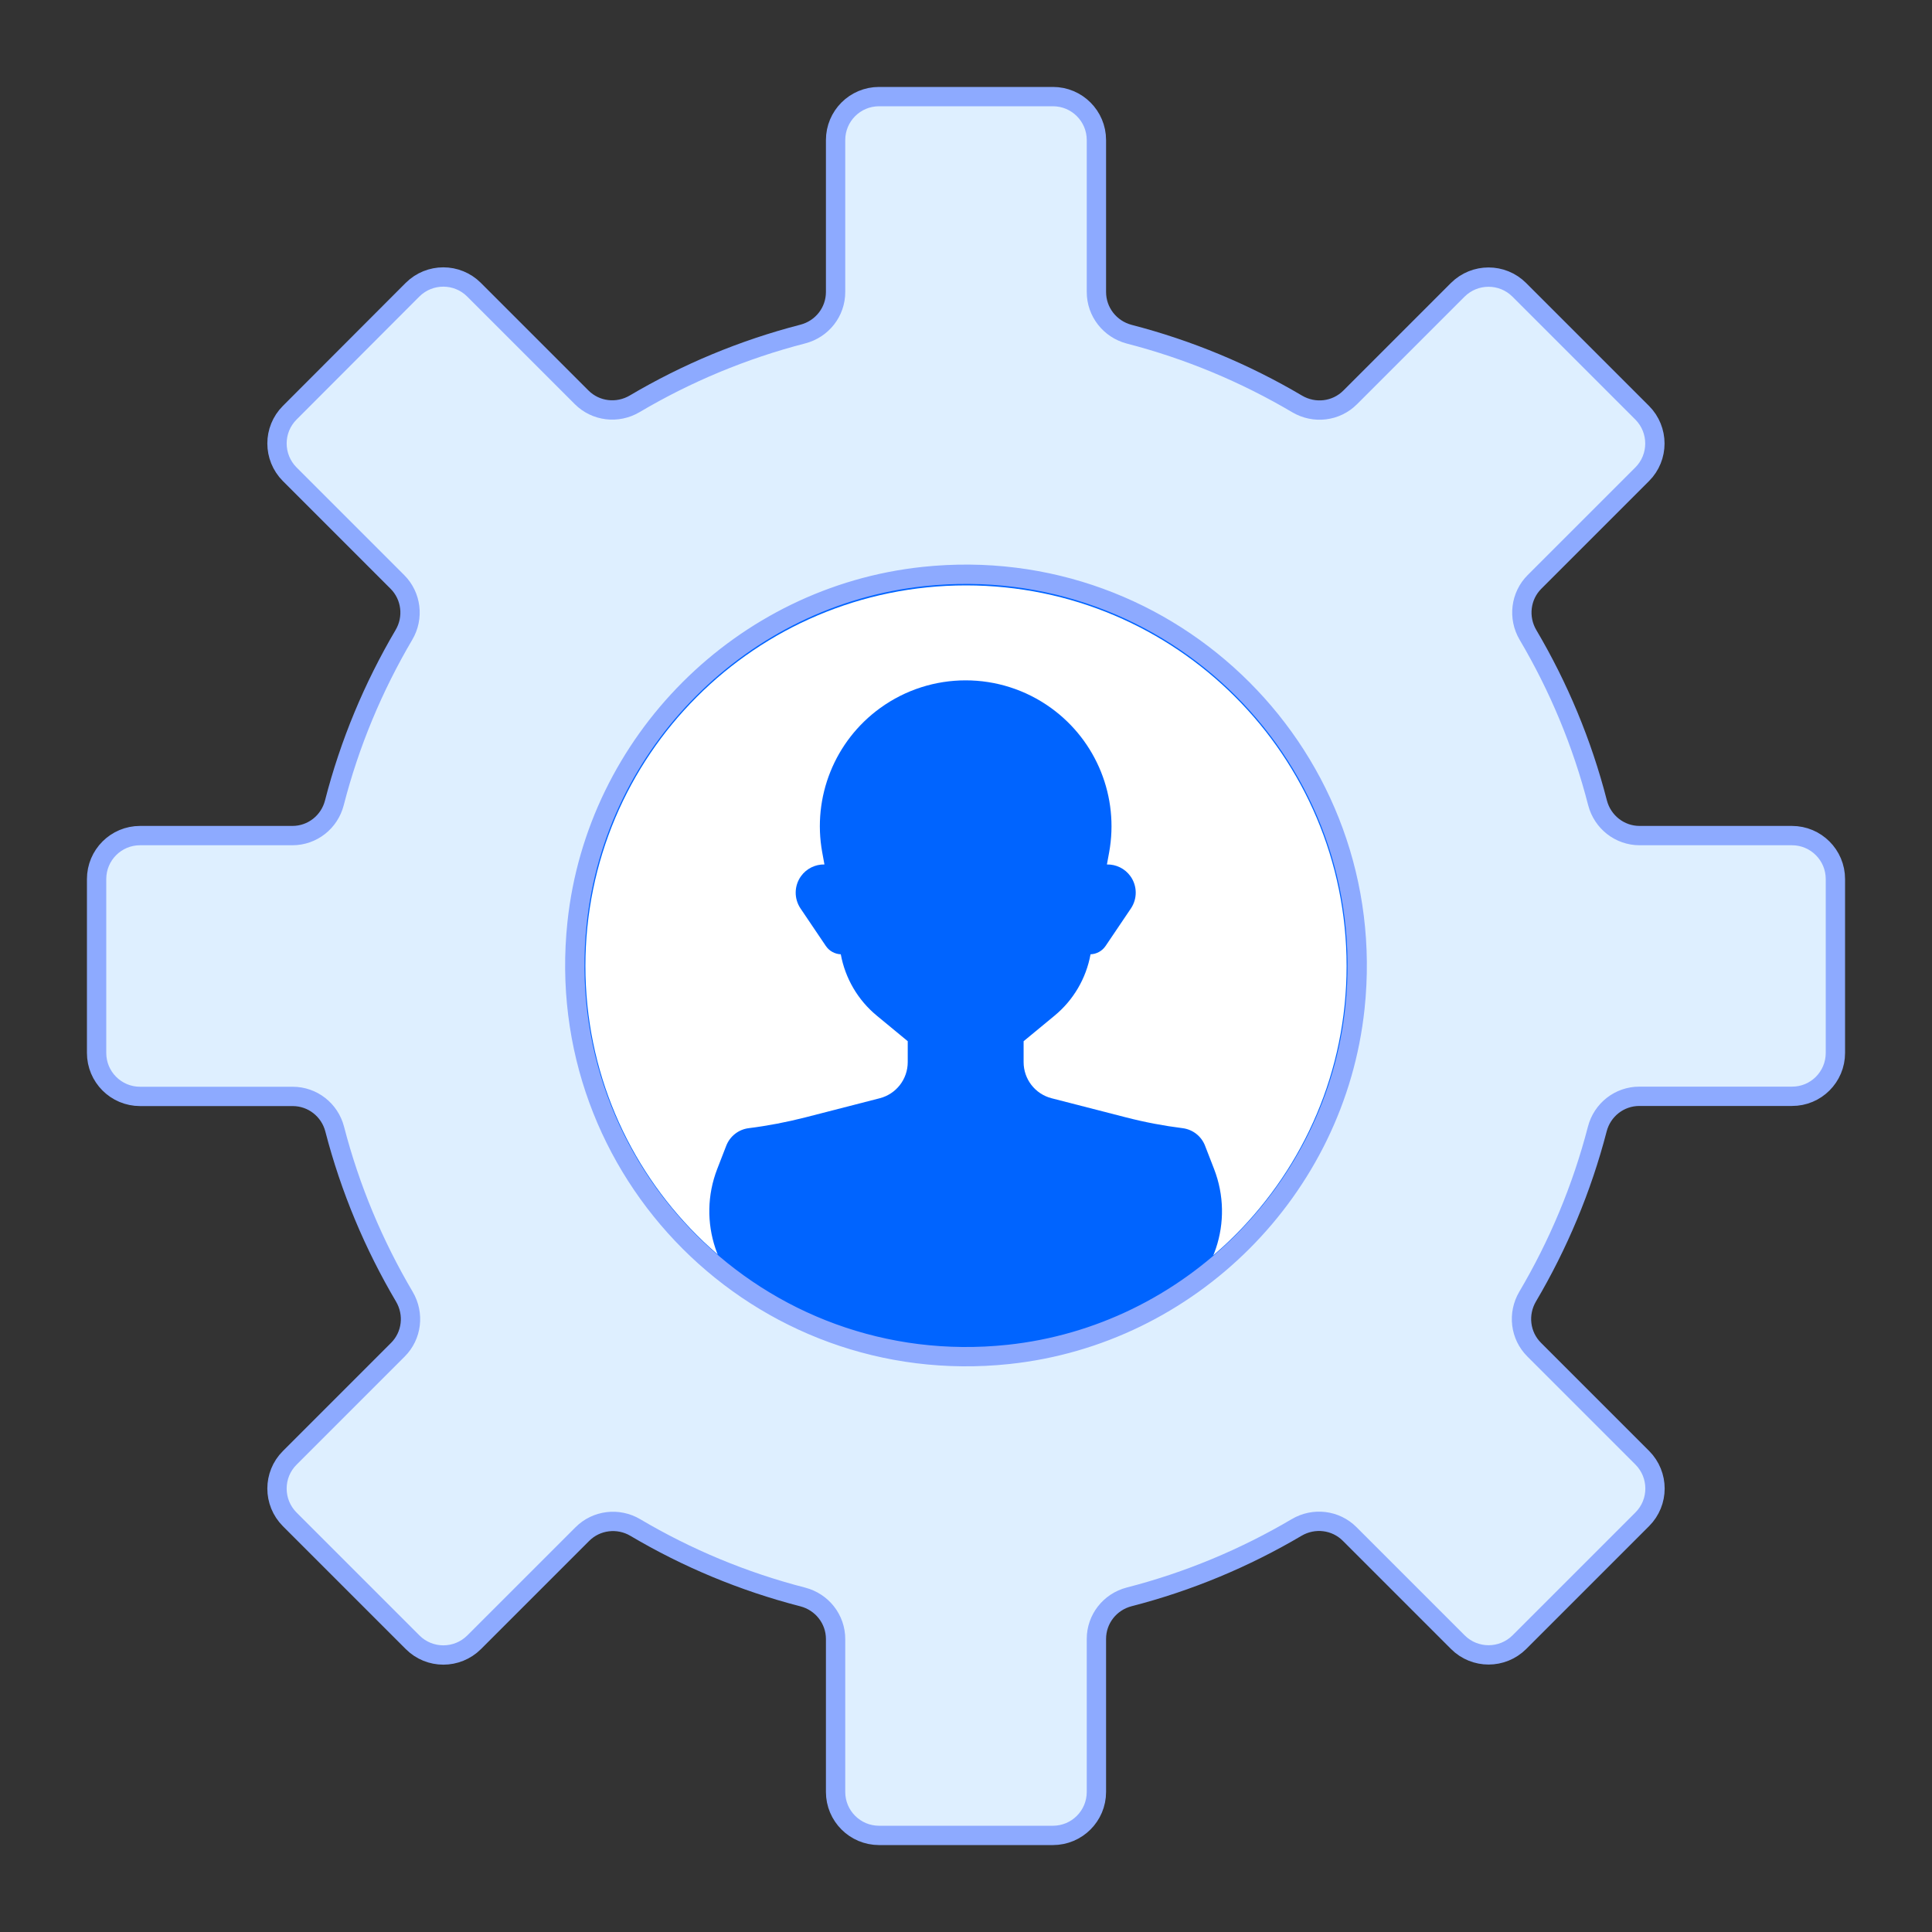
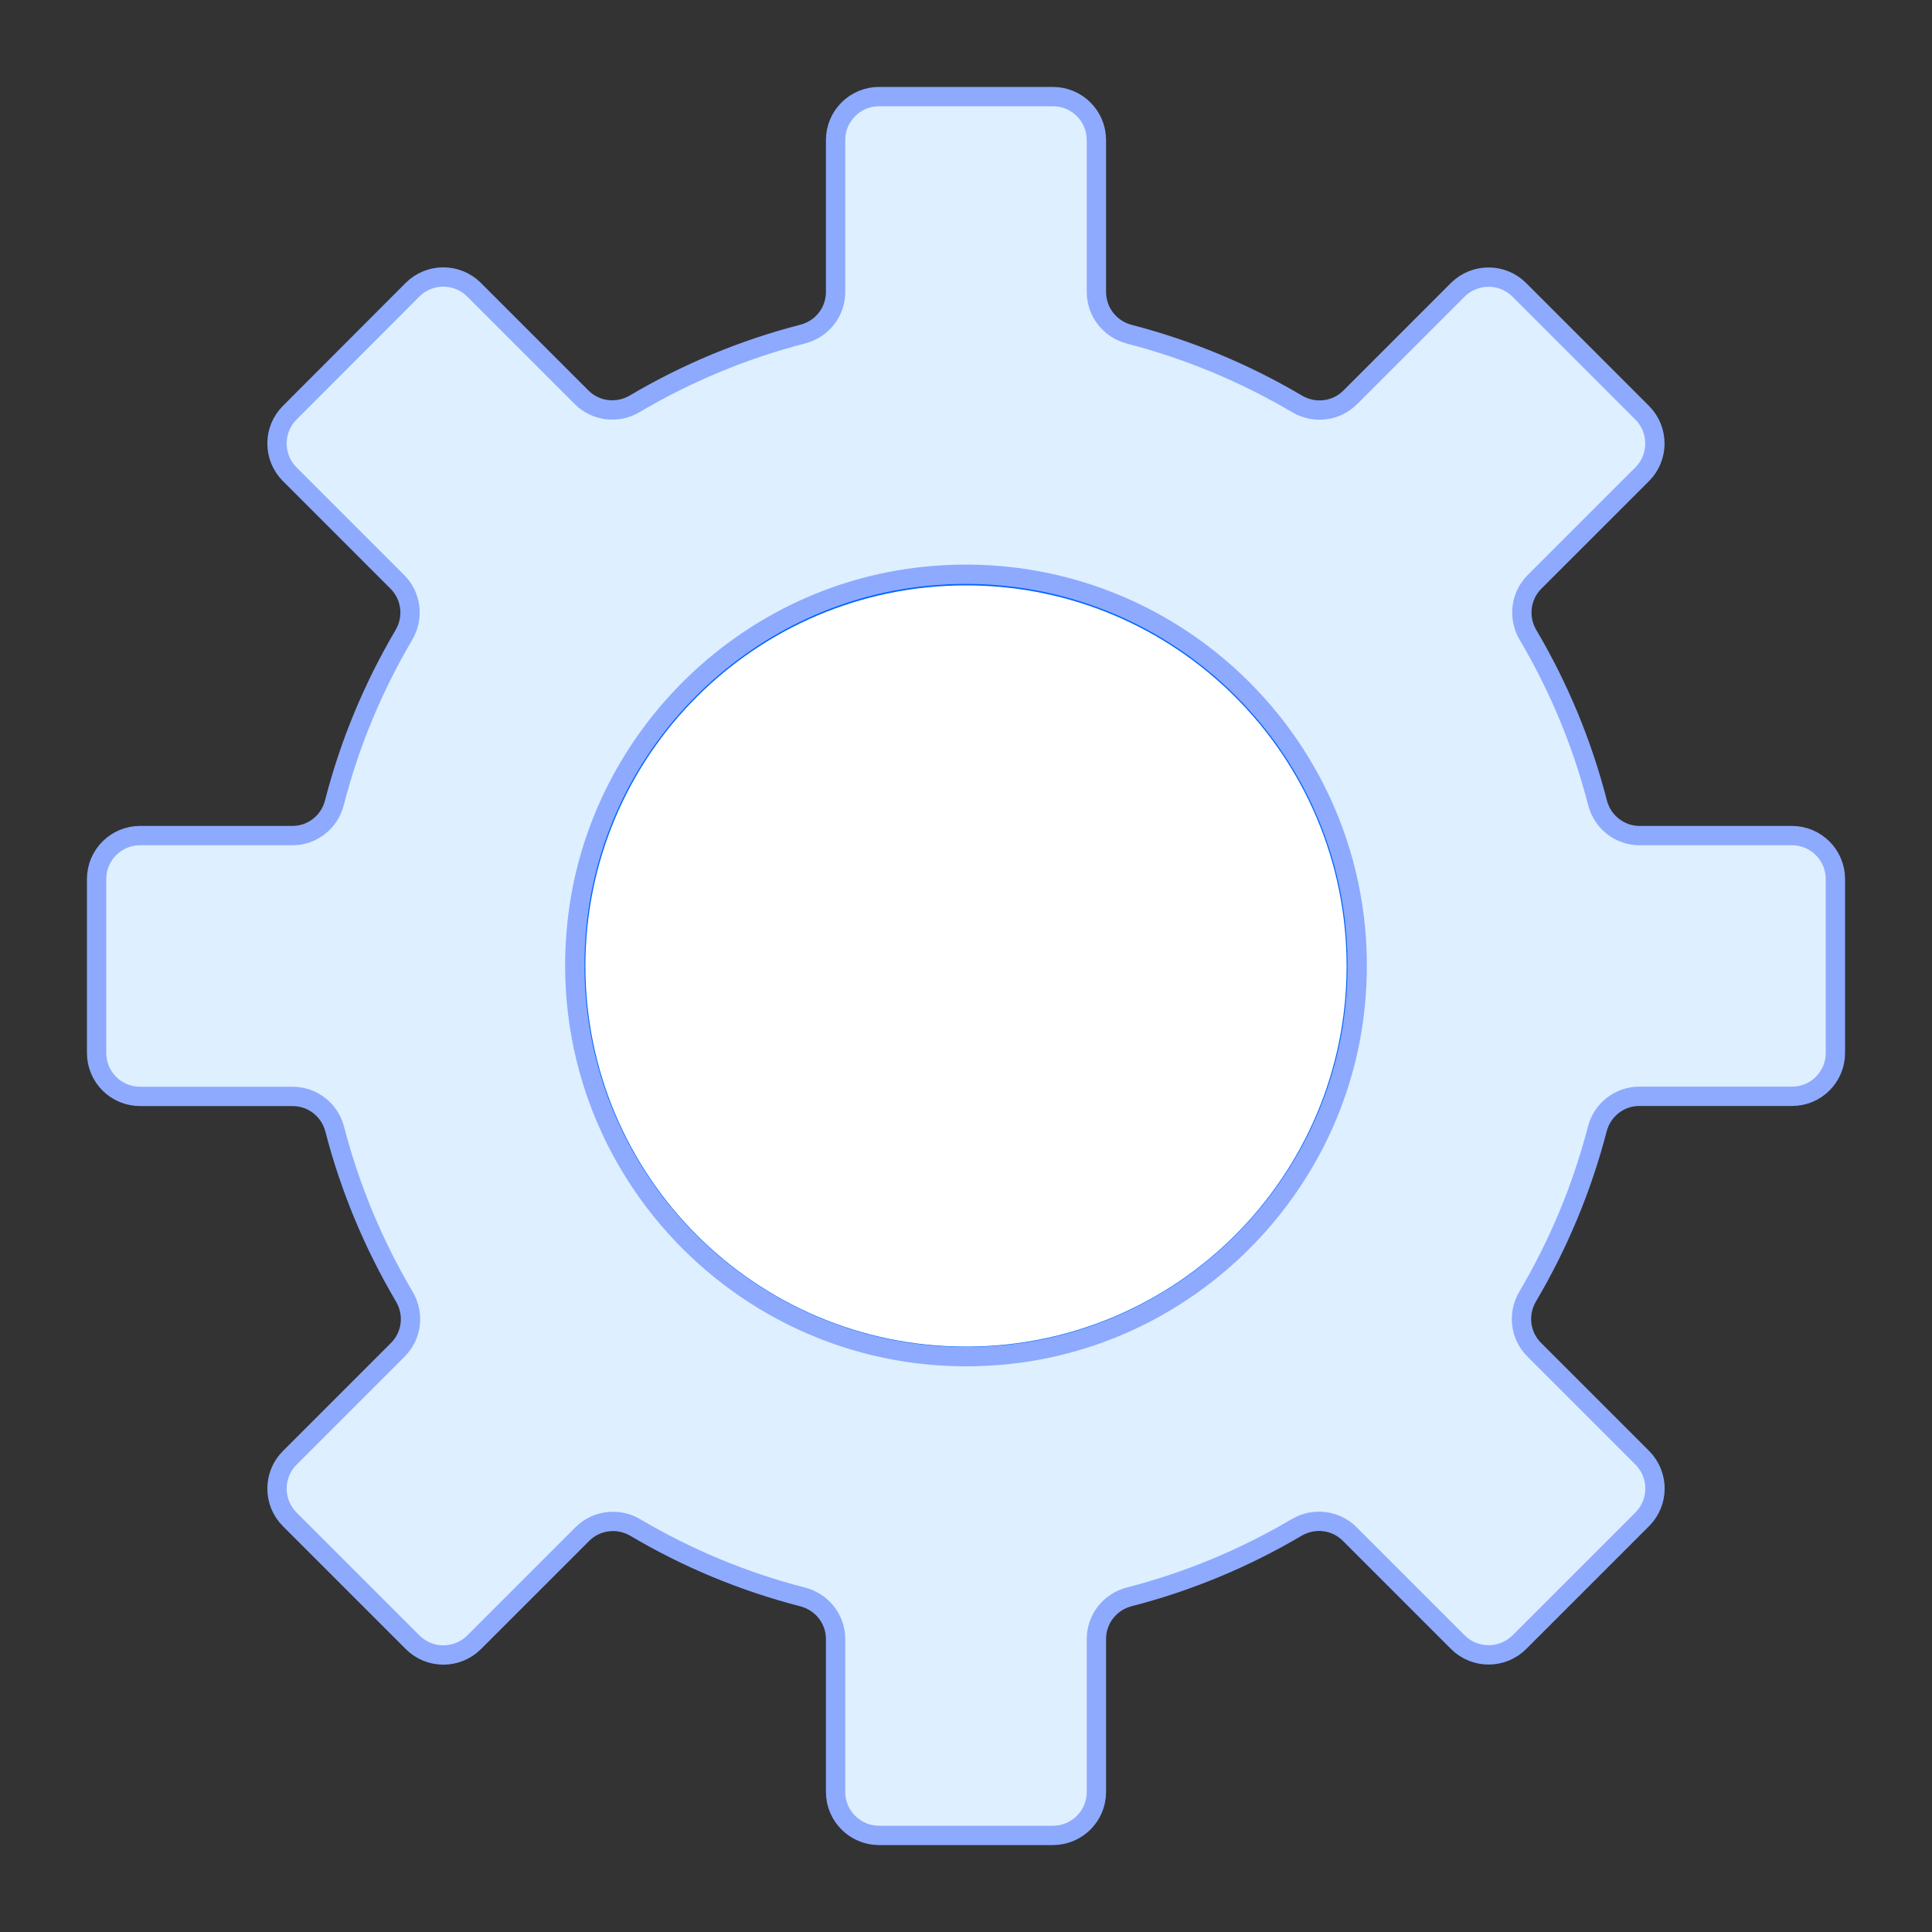
<svg xmlns="http://www.w3.org/2000/svg" width="100" height="100" viewBox="0 0 100 100" fill="none">
  <rect x="0" y="0" width="100" height="100" fill="#333333" stroke="none" />
  <circle cx="49.1" cy="50" r="22.5" fill="white" />
  <path d="M70.2 50C70.2 61.156 61.156 70.2 50 70.2C38.844 70.2 29.8 61.156 29.8 50C29.8 38.844 38.844 29.8 50 29.8C61.156 29.8 70.2 38.844 70.2 50Z" fill="white" stroke="#0064FF" />
-   <path fill-rule="evenodd" clip-rule="evenodd" d="M57.294 44.745L57.409 44.118C57.93 41.257 56.763 38.351 54.404 36.646C51.764 34.738 48.2 34.738 45.561 36.646C43.204 38.349 42.037 41.255 42.558 44.116L42.673 44.744C42.204 44.736 41.745 44.953 41.459 45.352C41.103 45.848 41.093 46.511 41.433 47.019L42.745 48.963C42.924 49.228 43.215 49.382 43.52 49.394L43.52 49.399C43.748 50.641 44.407 51.765 45.381 52.569L46.984 53.892V54.976C46.984 55.857 46.388 56.626 45.536 56.845L41.686 57.835C40.721 58.082 39.742 58.27 38.754 58.394C38.228 58.459 37.782 58.809 37.59 59.303L37.124 60.504C36.071 63.216 37.102 66.294 39.576 67.827L39.635 67.865C40.84 68.612 42.168 69.141 43.556 69.432L43.669 69.455C47.81 70.321 52.087 70.325 56.23 69.465L56.276 69.456L56.345 69.442C57.777 69.145 59.146 68.598 60.389 67.829C62.864 66.298 63.893 63.22 62.84 60.506L62.374 59.305C62.184 58.809 61.738 58.461 61.212 58.394C60.225 58.27 59.245 58.084 58.281 57.835L54.43 56.845C53.577 56.626 52.982 55.857 52.982 54.976V53.893L54.586 52.569C55.56 51.765 56.218 50.643 56.445 49.401L56.446 49.394C56.752 49.384 57.045 49.229 57.225 48.963L58.537 47.019C58.877 46.511 58.867 45.848 58.511 45.352C58.224 44.952 57.764 44.735 57.294 44.745Z" fill="#0064FF" />
  <path d="M95 54.5V45.5C95 44.257 93.993 43.25 92.75 43.25H84.864C83.834 43.25 82.946 42.547 82.687 41.551C81.894 38.458 80.668 35.538 79.087 32.861C78.564 31.972 78.699 30.847 79.424 30.121L84.999 24.547C85.876 23.669 85.876 22.246 84.999 21.363L78.637 15.001C77.759 14.124 76.336 14.124 75.453 15.001L69.884 20.57C69.153 21.301 68.028 21.431 67.139 20.907C64.456 19.321 61.531 18.095 58.438 17.296C57.447 17.032 56.75 16.143 56.75 15.114V7.25C56.75 6.007 55.743 5 54.5 5H45.5C44.257 5 43.25 6.007 43.25 7.25V15.114C43.25 16.143 42.553 17.032 41.551 17.291C38.458 18.089 35.532 19.316 32.849 20.902C31.961 21.425 30.836 21.296 30.104 20.564L24.536 14.996C23.658 14.118 22.235 14.118 21.352 14.996L14.996 21.363C14.118 22.241 14.118 23.664 14.996 24.547L20.57 30.121C21.296 30.847 21.431 31.977 20.907 32.861C19.327 35.544 18.101 38.463 17.308 41.551C17.054 42.547 16.166 43.25 15.136 43.25H7.25C6.007 43.25 5 44.257 5 45.5V54.5C5 55.743 6.007 56.75 7.25 56.75H15.148C16.177 56.75 17.066 57.447 17.324 58.443C18.123 61.526 19.349 64.439 20.93 67.117C21.453 68.006 21.324 69.131 20.593 69.862L14.996 75.459C14.118 76.336 14.118 77.759 14.996 78.642L21.358 85.004C22.235 85.882 23.658 85.882 24.541 85.004L30.144 79.402C30.869 78.676 32 78.541 32.883 79.064C35.555 80.645 38.469 81.866 41.551 82.659C42.547 82.918 43.25 83.806 43.25 84.836V92.75C43.25 93.993 44.257 95 45.5 95H54.5C55.743 95 56.75 93.993 56.75 92.75V84.83C56.75 83.801 57.447 82.912 58.449 82.653C61.531 81.86 64.439 80.639 67.117 79.059C68.006 78.536 69.131 78.671 69.856 79.396L75.459 84.999C76.336 85.876 77.759 85.876 78.642 84.999L85.004 78.637C85.882 77.759 85.882 76.336 85.004 75.453L79.407 69.856C78.676 69.125 78.547 68 79.07 67.111C80.651 64.434 81.877 61.52 82.676 58.438C82.934 57.442 83.823 56.744 84.853 56.744H92.75C93.993 56.75 95 55.743 95 54.5ZM52.199 70.104C39.312 71.471 28.501 60.659 29.868 47.773C30.864 38.384 38.413 30.836 47.801 29.84C60.688 28.473 71.499 39.284 70.132 52.171C69.136 61.559 61.587 69.108 52.199 70.104Z" fill="#DEEFFF" stroke="#8DAAFF" />
</svg>